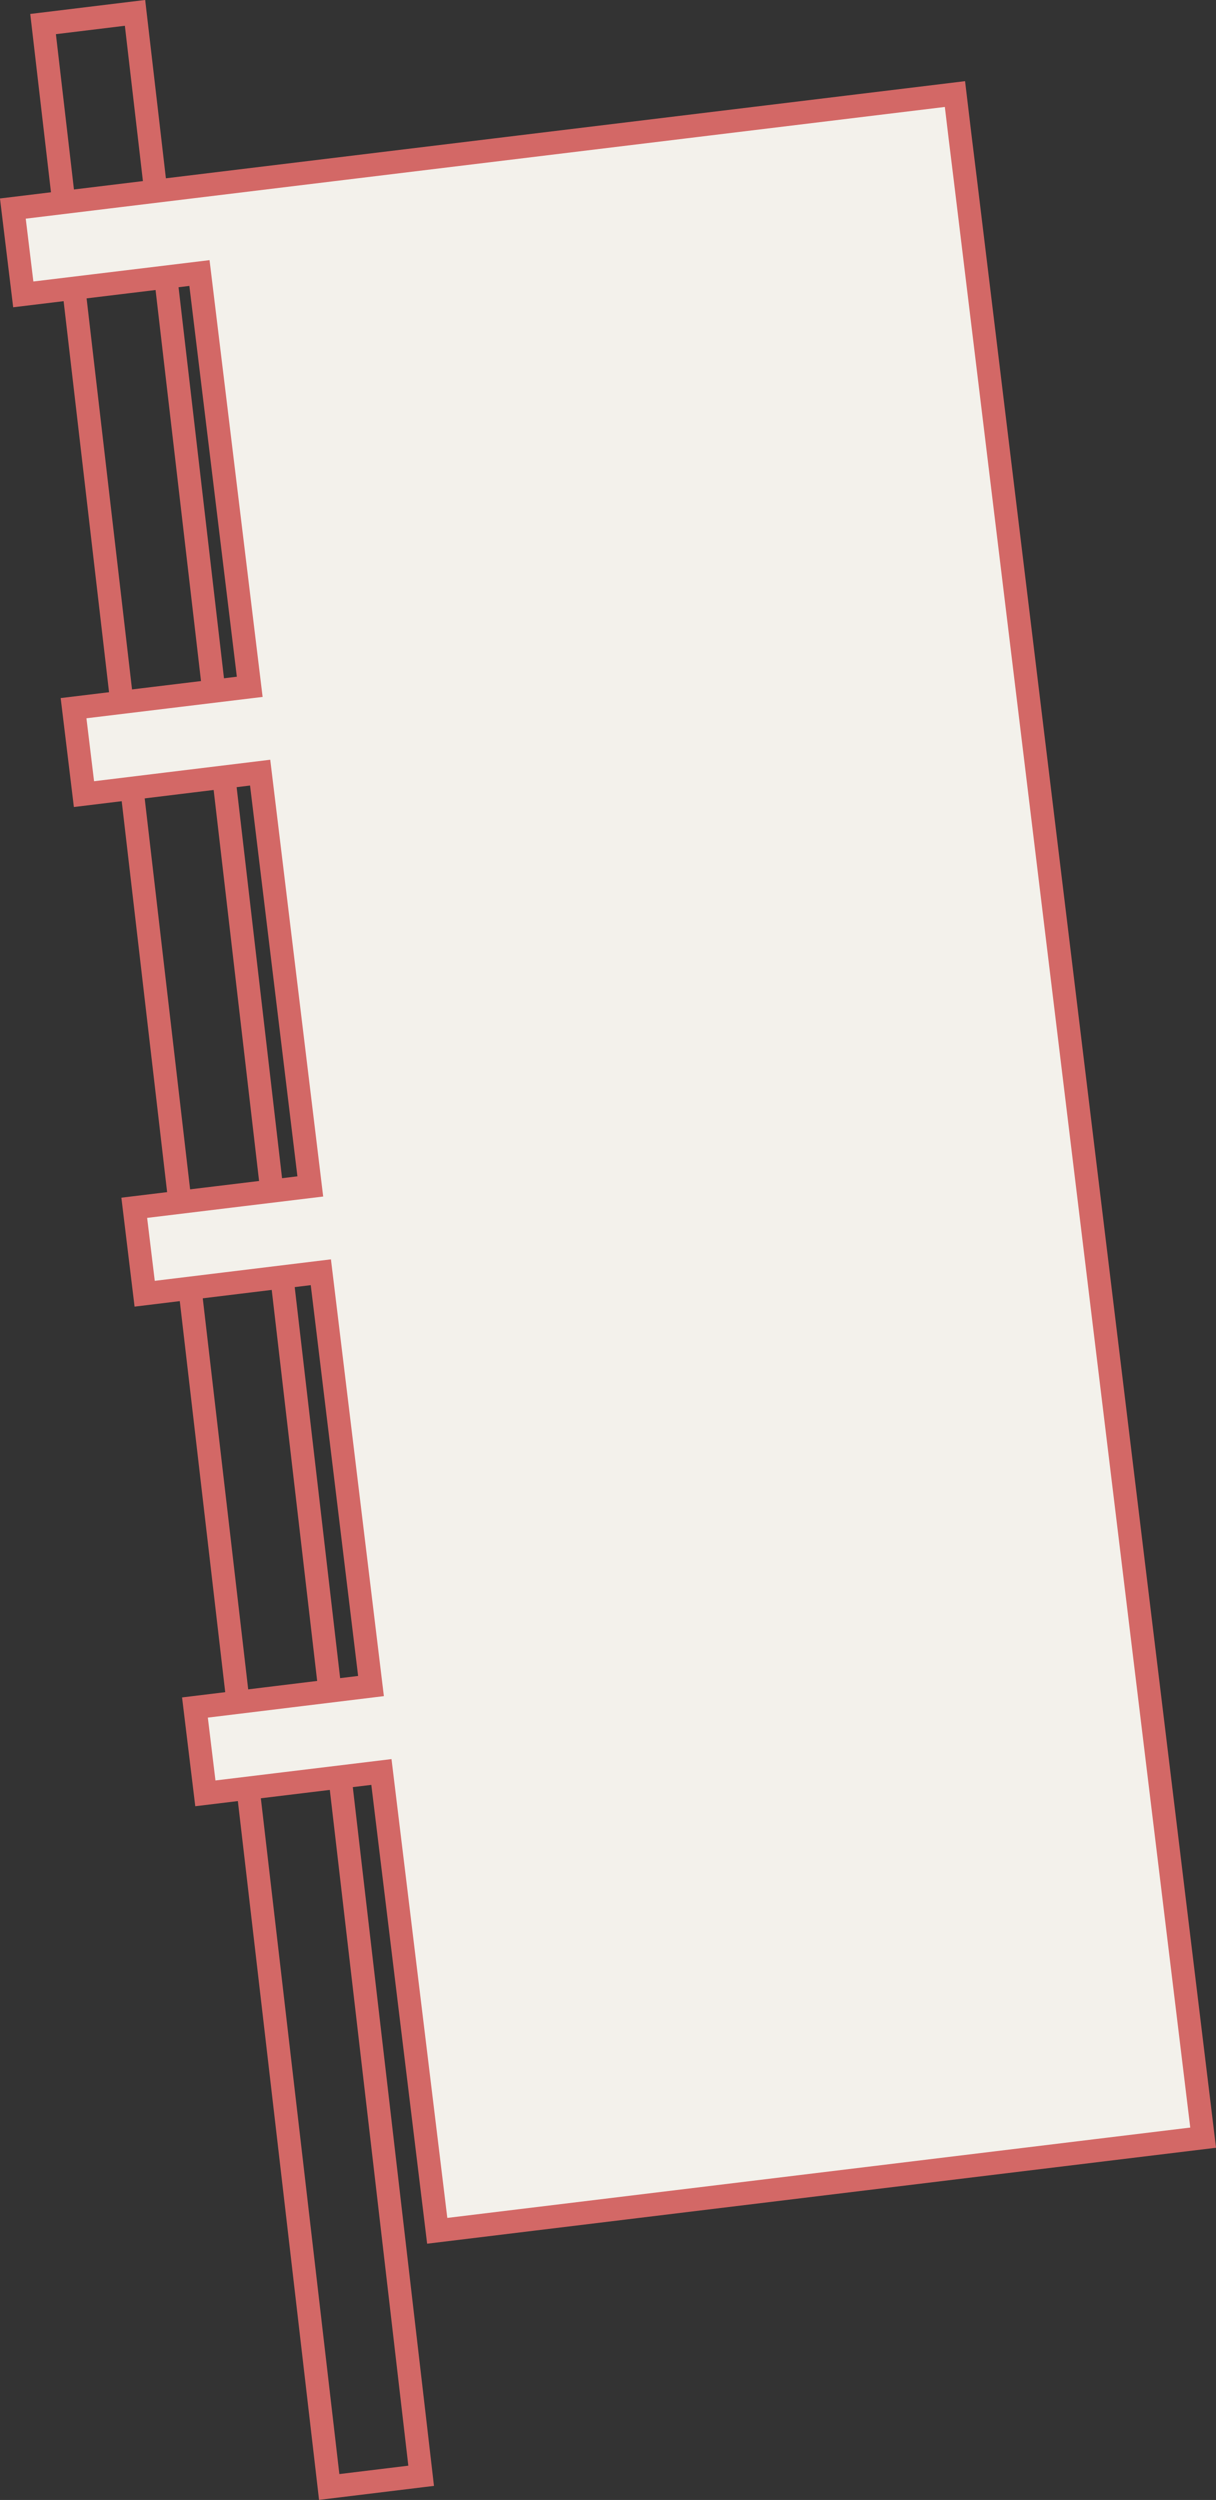
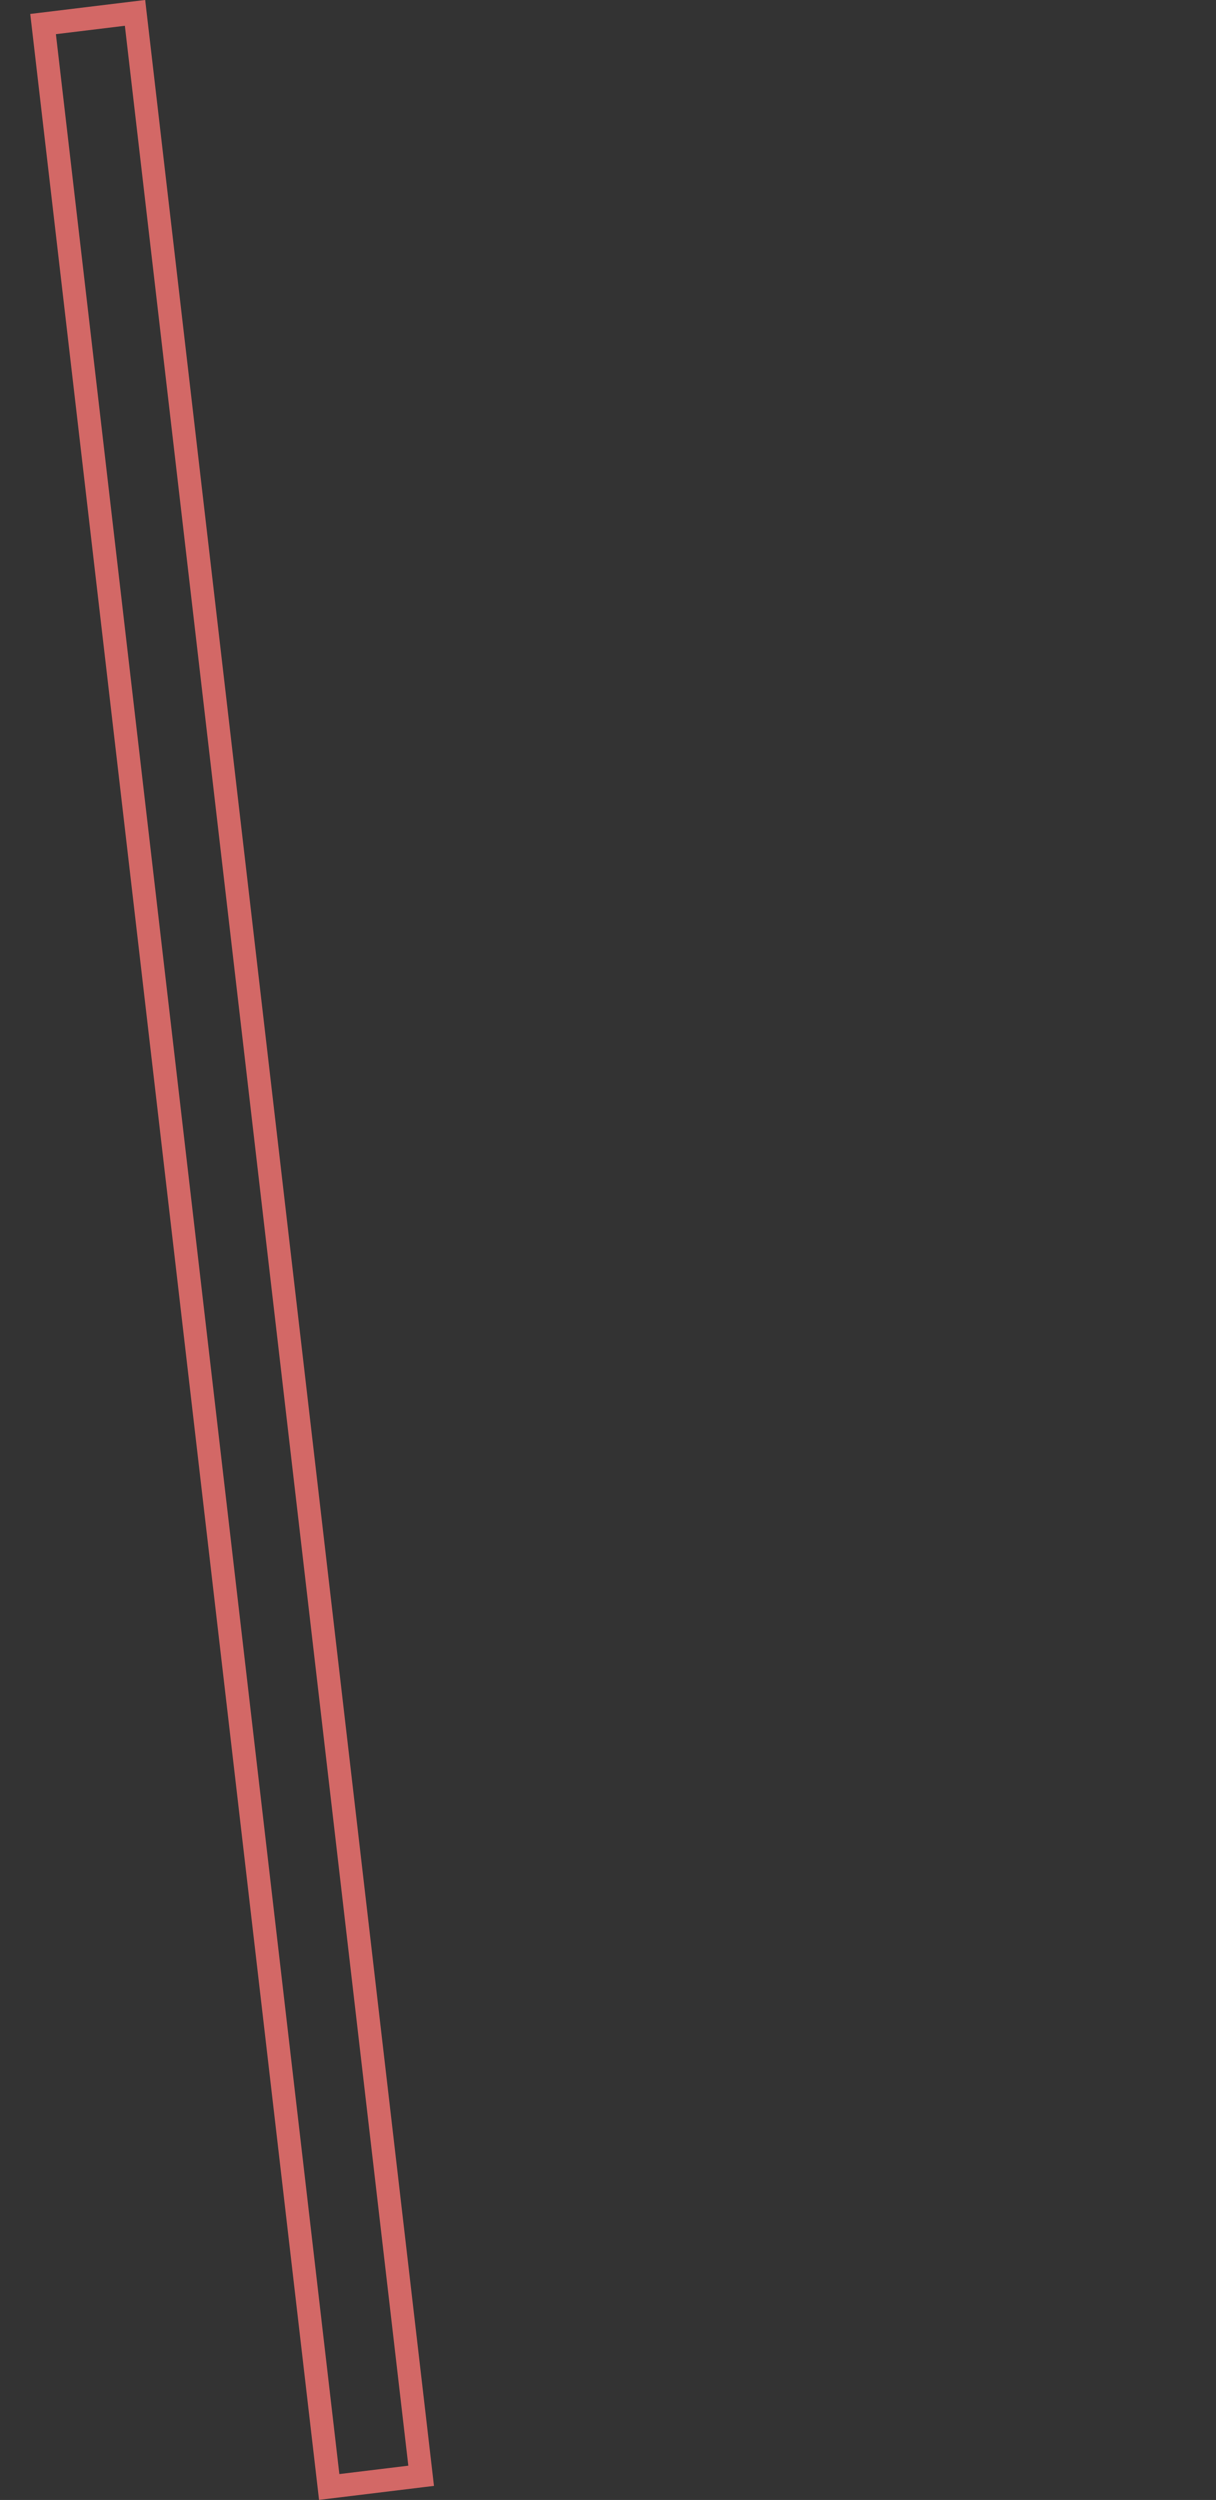
<svg xmlns="http://www.w3.org/2000/svg" id="_レイヤー_2" viewBox="0 0 94.56 194.3">
  <rect x="0" y="0" width="94.56" height="194.3" fill="#333333" stroke="none" />
  <defs>
    <style>.cls-1{fill:#f3f1eb;}.cls-1,.cls-2{stroke:#d36866;stroke-miterlimit:10;stroke-width:1.8px;}.cls-2{fill:none;}</style>
  </defs>
  <g id="_レイヤー_1-2">
    <g>
      <polygon class="cls-2" points="25.6 193.29 32.75 192.42 10.5 1 3.35 1.87 25.6 193.29" />
-       <polygon class="cls-1" points="1 16.21 1.81 22.88 15.51 21.22 19.42 53.38 5.72 55.04 6.53 61.72 20.23 60.05 24.13 92.21 10.44 93.87 11.25 100.55 24.95 98.88 28.85 131.04 15.16 132.71 15.97 139.38 29.66 137.72 34 173.38 93.56 166.14 75.07 13.98 74.66 10.65 74.26 7.31 1 16.21" />
    </g>
  </g>
</svg>